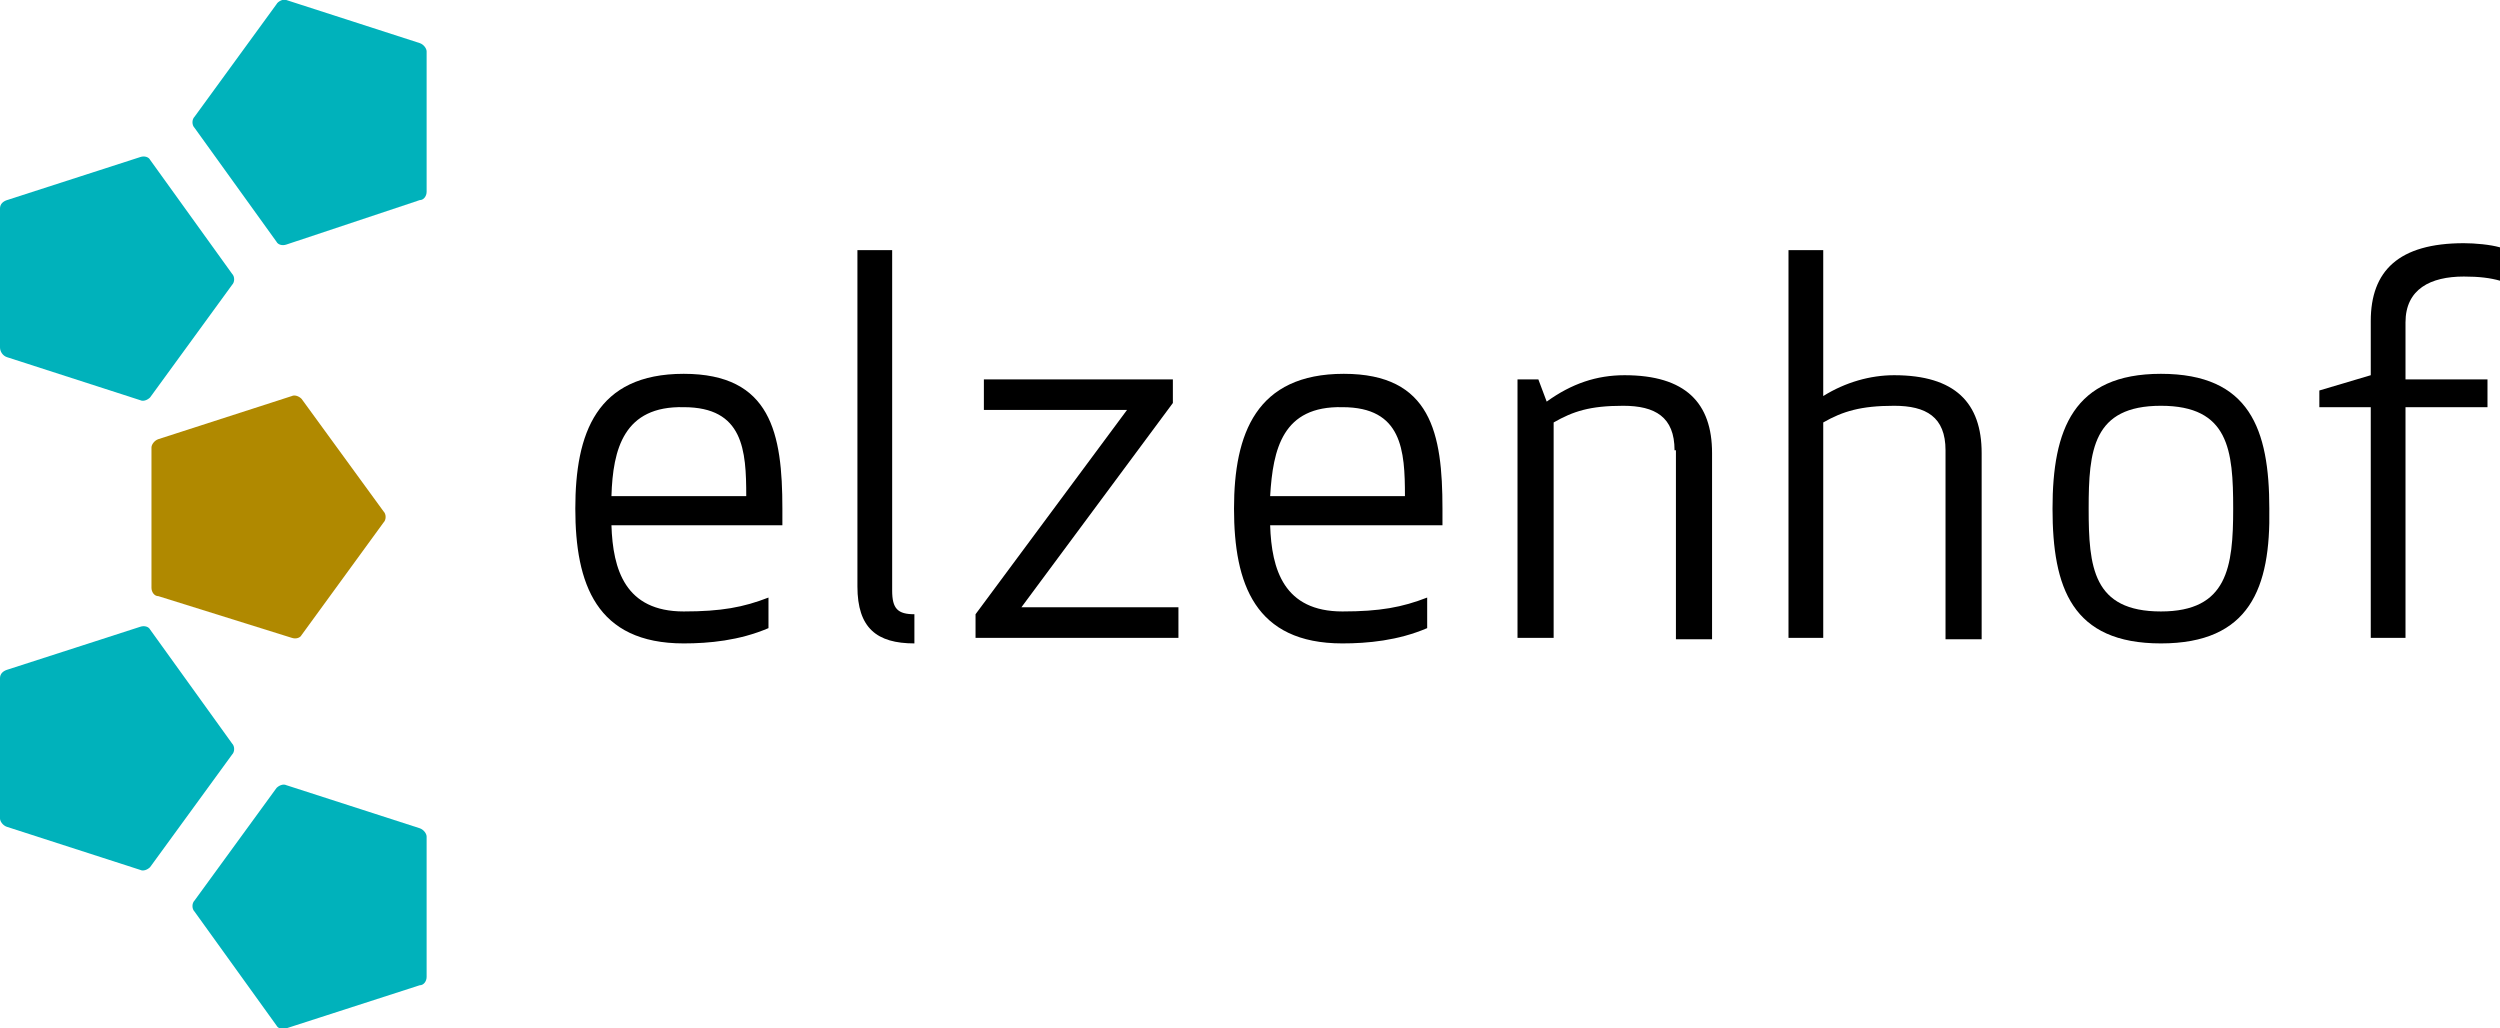
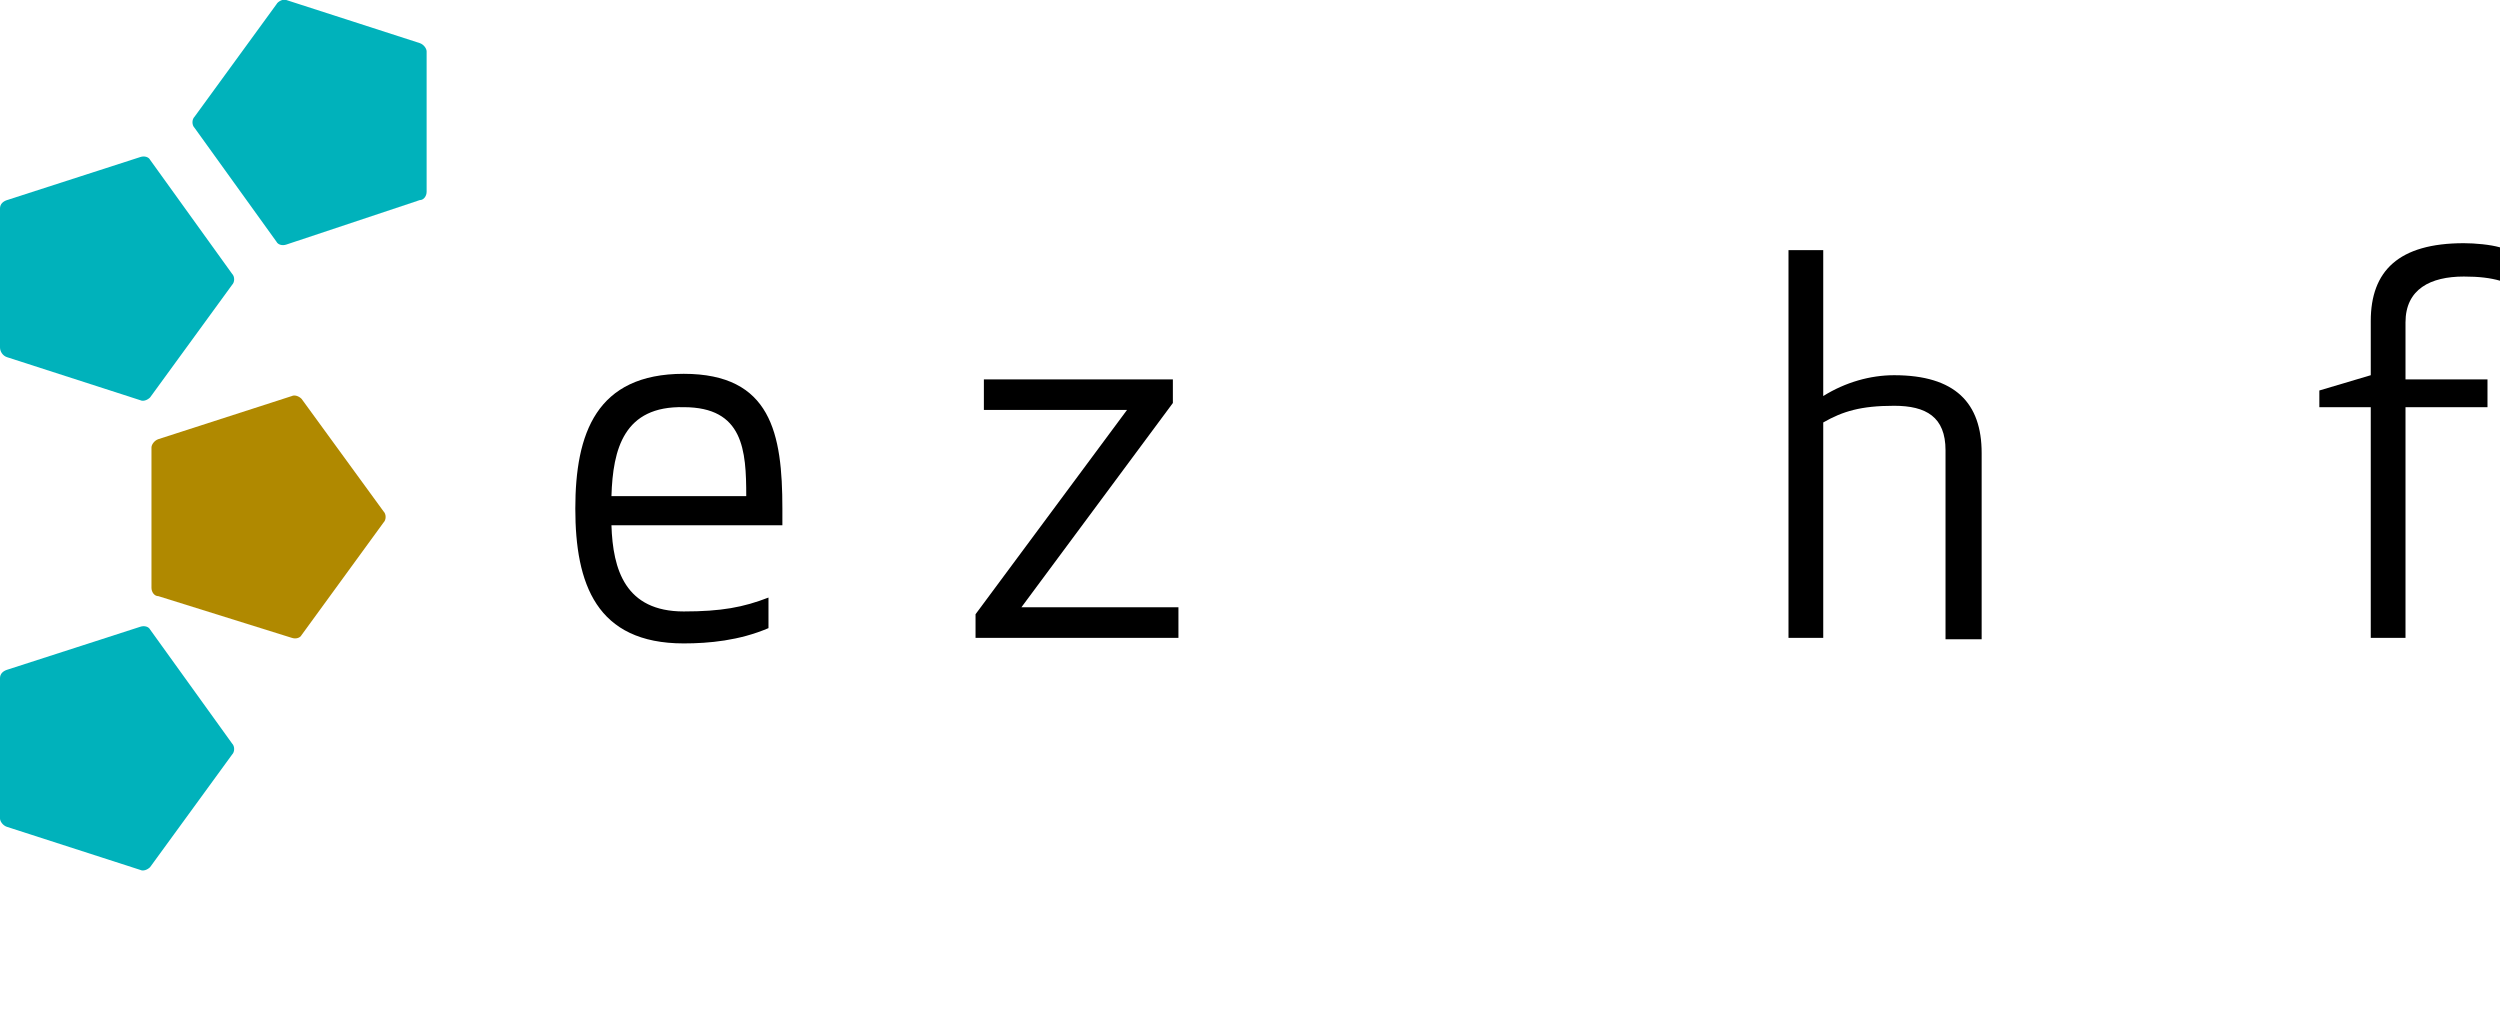
<svg xmlns="http://www.w3.org/2000/svg" version="1.1" x="0px" y="0px" viewBox="0 0 179.9 74" style="enable-background:new 0 0 179.9 74;" xml:space="preserve">
  <style type="text/css">
	.st0{fill:#00B2BB;}
	.st1{fill:#B08900;}
</style>
  <g>
    <path d="M49.2,26.9c6.3,0,7.1,4.3,7.1,9.7v1.2H44c0.1,3.2,1,6.2,5.2,6.2c2.7,0,4.3-0.3,6.1-1v2.2c-2.1,0.9-4.3,1.1-6.1,1.1   c-6.3,0-7.8-4.3-7.8-9.7C41.4,31.2,42.9,26.9,49.2,26.9z M44,35.7h9.7c0-3.3-0.2-6.4-4.5-6.4C44.9,29.2,44.1,32.3,44,35.7z" />
-     <path d="M61.7,42.2V18h2.5v24.5c0,1.3,0.4,1.7,1.6,1.7v2.1C63.1,46.3,61.7,45.2,61.7,42.2z" />
    <path d="M70.2,45.9v-1.7l10.9-14.7H70.8v-2.2h13.6V29L73.5,43.7h11.3v2.2H70.2z" />
-     <path d="M96.7,26.9c6.3,0,7.1,4.3,7.1,9.7v1.2H91.4c0.1,3.2,1,6.2,5.2,6.2c2.7,0,4.3-0.3,6.1-1v2.2c-2.1,0.9-4.3,1.1-6.1,1.1   c-6.3,0-7.8-4.3-7.8-9.7C88.8,31.2,90.4,26.9,96.7,26.9z M91.4,35.7h9.7c0-3.3-0.2-6.4-4.5-6.4C92.3,29.2,91.6,32.3,91.4,35.7z" />
-     <path d="M120.5,32.4c0-2.4-1.4-3.2-3.7-3.2c-2.4,0-3.6,0.4-5,1.2v15.5h-2.6V27.3h1.5l0.6,1.6c1.8-1.3,3.6-1.9,5.6-1.9   c4.4,0,6.3,2,6.3,5.6v13.4h-2.6V32.4z" />
    <path d="M136.3,29.2c-2.4,0-3.7,0.4-5.1,1.2v15.5h-2.5V18h2.5v10.5c1.6-1,3.4-1.5,5.1-1.5c4.4,0,6.3,2,6.3,5.6v13.4H140V32.4   C140,30,138.6,29.2,136.3,29.2z" />
-     <path d="M155.5,46.3c-6.4,0-7.8-4-7.8-9.7c0-5.7,1.5-9.7,7.8-9.7c6.4,0,7.8,4,7.8,9.7C163.4,42.3,161.9,46.3,155.5,46.3z    M155.5,29.2c-4.9,0-5.2,3.2-5.2,7.4c0,4.2,0.3,7.4,5.2,7.4c4.8,0,5.2-3.2,5.2-7.4C160.7,32.4,160.4,29.2,155.5,29.2z" />
    <path d="M179.9,20.2c-0.7-0.2-1.5-0.3-2.6-0.3c-2.4,0-4.2,0.9-4.2,3.3v4.1h5.9v2h-5.9v16.6h-2.5V29.3h-3.7v-1.2l3.7-1.1v-3.9   c0-3.6,2-5.6,6.7-5.6c0.8,0,1.9,0.1,2.6,0.3V20.2z" />
  </g>
  <g>
    <path class="st0" d="M20.6,17.6c-0.3,0.1-0.6,0-0.7-0.2L14,9.2c-0.2-0.2-0.2-0.6,0-0.8l5.9-8.1C20,0.1,20.4-0.1,20.6,0l9.6,3.1   c0.3,0.1,0.5,0.4,0.5,0.6l0,10.1c0,0.3-0.2,0.6-0.5,0.6L20.6,17.6z" />
-     <path class="st0" d="M20.6,74c-0.3,0.1-0.6,0-0.7-0.2L14,65.6c-0.2-0.2-0.2-0.6,0-0.8l5.9-8.1c0.2-0.2,0.5-0.3,0.7-0.2l9.6,3.1   c0.3,0.1,0.5,0.4,0.5,0.6l0,10.1c0,0.3-0.2,0.6-0.5,0.6L20.6,74z" />
    <path class="st1" d="M21,45.9c0.3,0.1,0.6,0,0.7-0.2l5.9-8.1c0.2-0.2,0.2-0.6,0-0.8l-5.9-8.1c-0.2-0.2-0.5-0.3-0.7-0.2l-9.6,3.1   c-0.3,0.1-0.5,0.4-0.5,0.6l0,10.1c0,0.3,0.2,0.6,0.5,0.6L21,45.9z" />
    <path class="st0" d="M10.8,28.6c-0.2,0.2-0.5,0.3-0.7,0.2l-9.6-3.1C0.2,25.6,0,25.3,0,25L0,15c0-0.3,0.2-0.5,0.5-0.6l9.6-3.1   c0.3-0.1,0.6,0,0.7,0.2l5.9,8.2c0.2,0.2,0.2,0.6,0,0.8L10.8,28.6z" />
    <path class="st0" d="M10.8,62.4c-0.2,0.2-0.5,0.3-0.7,0.2l-9.6-3.1C0.2,59.4,0,59.1,0,58.9l0-10.1c0-0.3,0.2-0.5,0.5-0.6l9.6-3.1   c0.3-0.1,0.6,0,0.7,0.2l5.9,8.2c0.2,0.2,0.2,0.6,0,0.8L10.8,62.4z" />
  </g>
</svg>